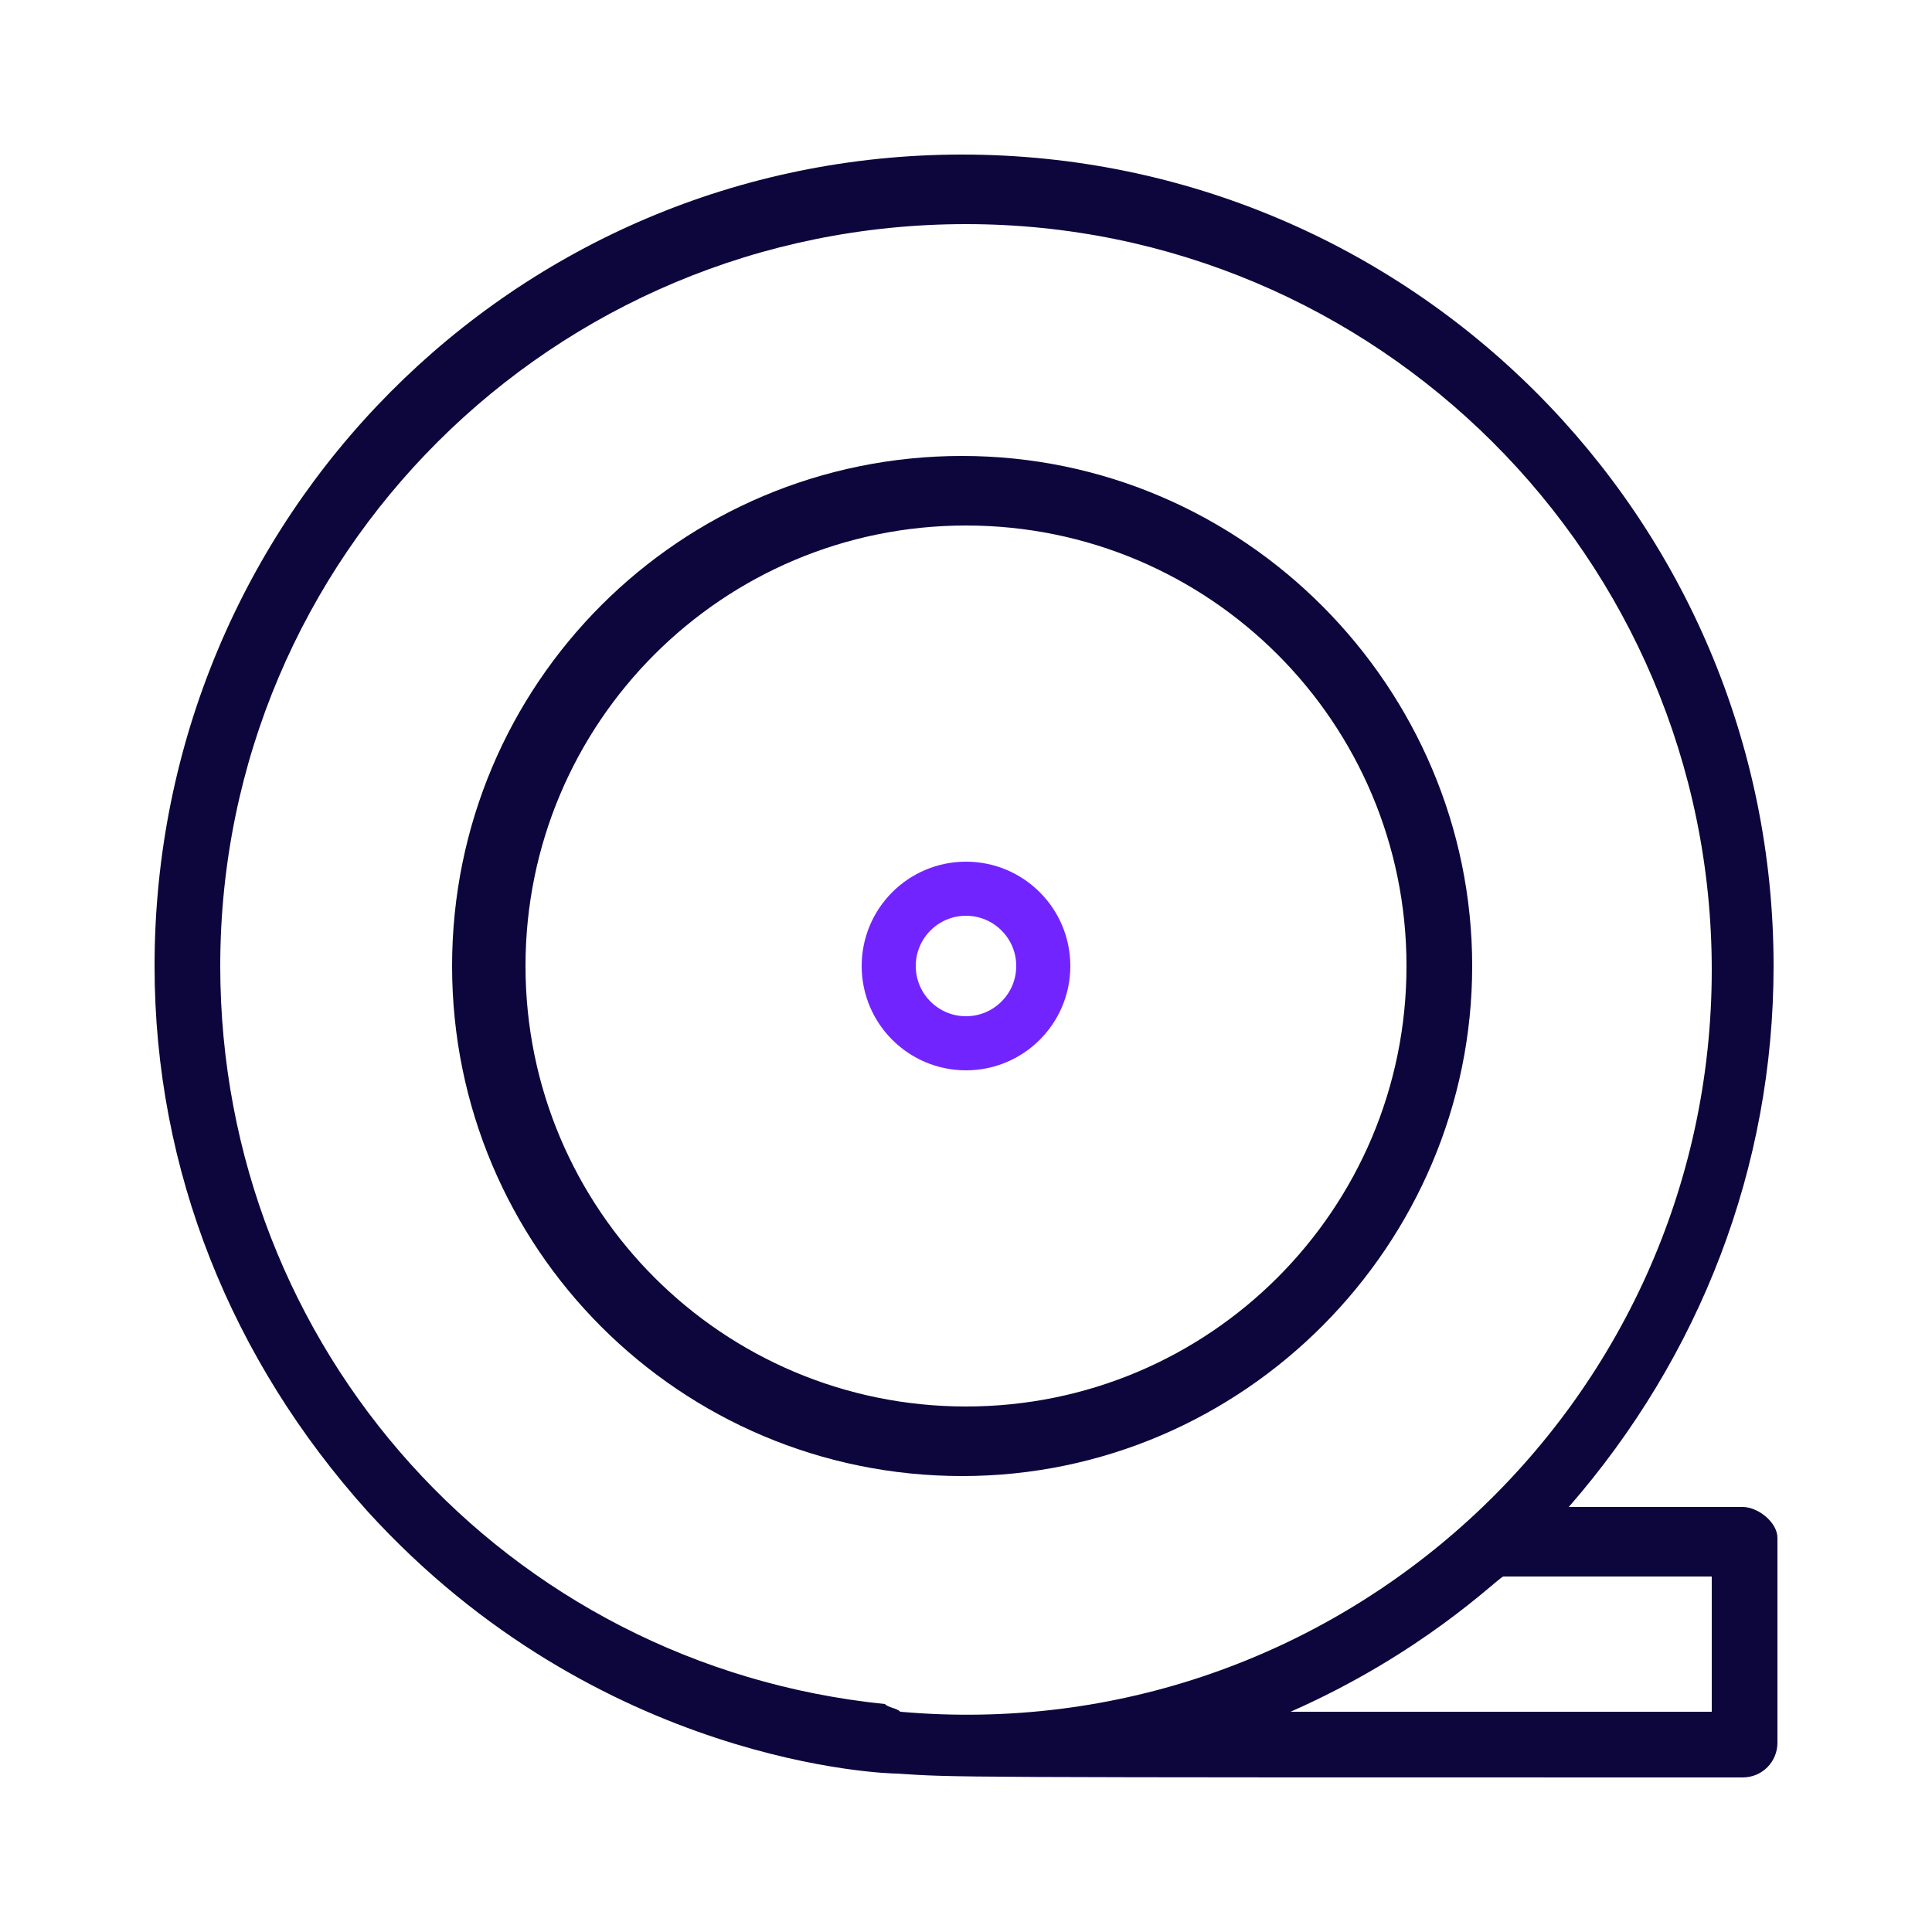
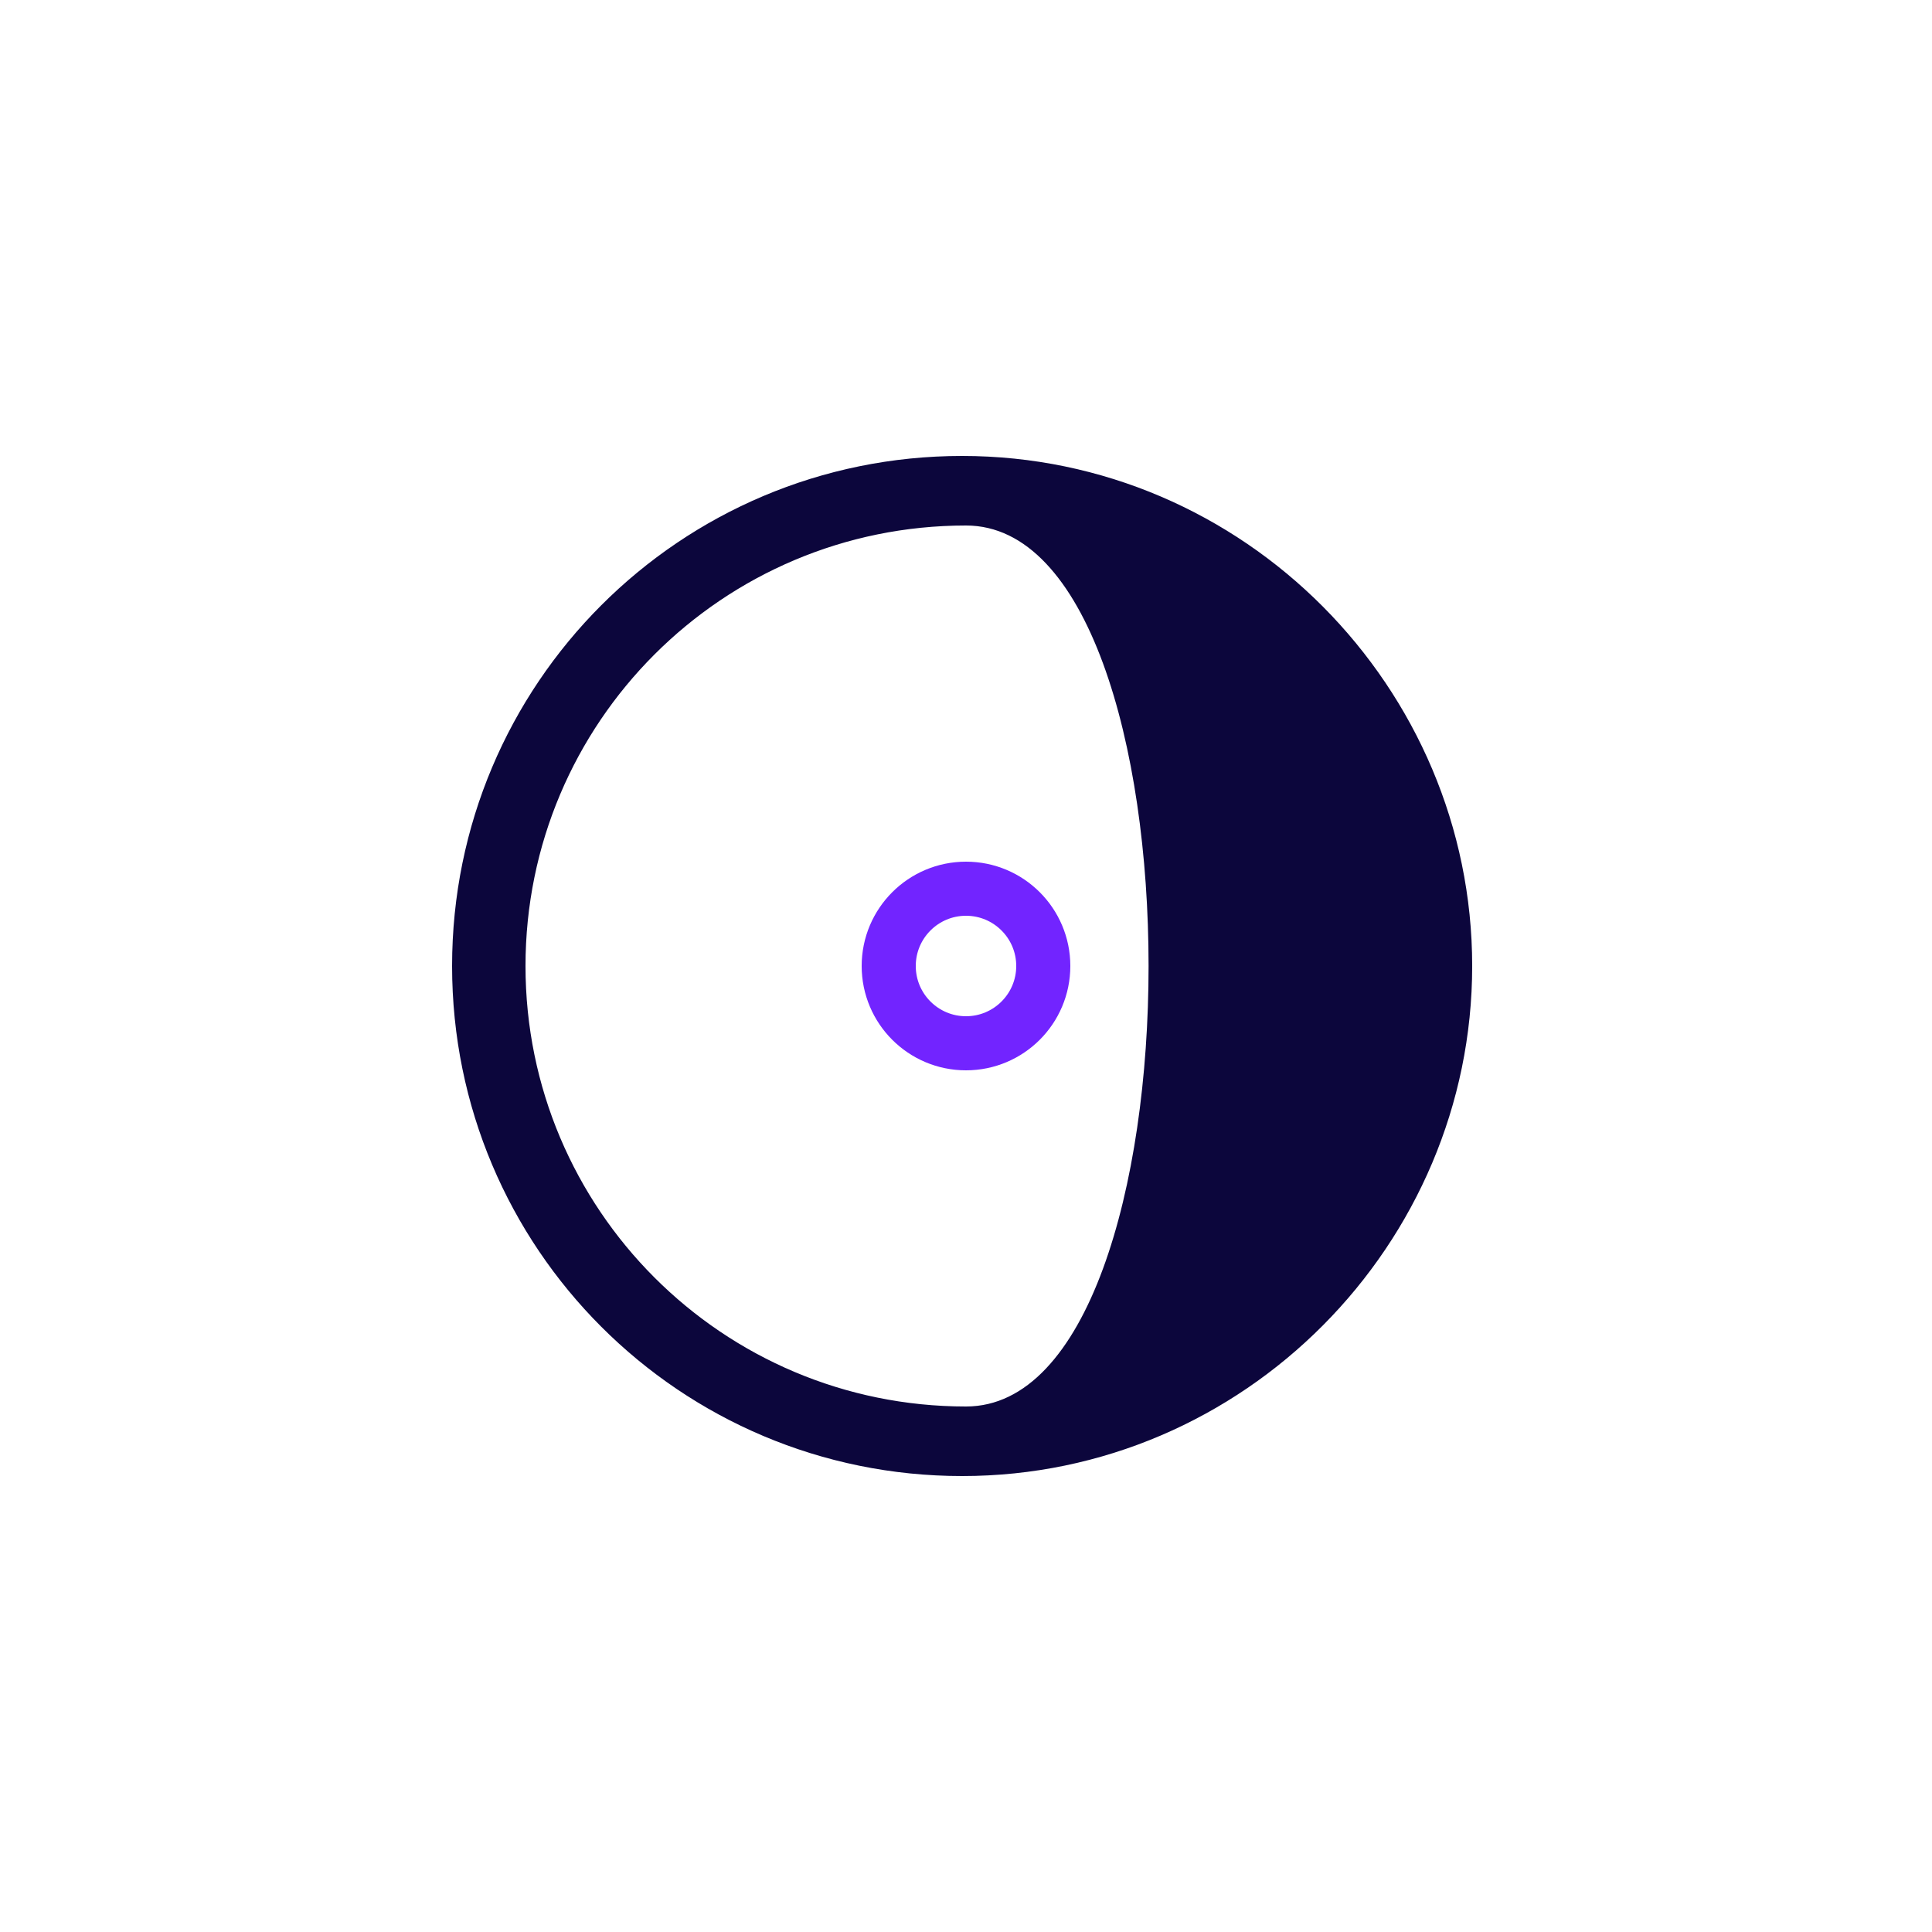
<svg xmlns="http://www.w3.org/2000/svg" version="1.1" id="Layer_1" x="0px" y="0px" viewBox="0 0 50 50" style="enable-background:new 0 0 50 50;" xml:space="preserve">
  <style type="text/css">
	.st0{fill:none;stroke:#7224FF;stroke-width:1.4;stroke-linecap:round;stroke-linejoin:round;}
	.st1{fill:#0C063C;}
</style>
  <circle class="st0" cx="25" cy="25" r="2" />
  <g>
    <g>
      <g id="F_-_487_x2C__Tape">
        <g>
-           <path class="st1" d="M38.1,25c0-7.2-5.9-13.2-13.2-13.2c-7.3,0-13.2,5.9-13.2,13.2c0,7.3,5.9,13.2,13.2,13.2      C32.2,38.2,38.1,32.2,38.1,25z M13.6,25c0-6.3,5.1-11.4,11.4-11.4S36.4,18.7,36.4,25S31.3,36.4,25,36.4S13.6,31.3,13.6,25z" />
-           <path class="st1" d="M45.1,39h-4.5c3.4-3.9,5.3-8.8,5.3-14c0-11.6-9.4-21-21-21C13.3,4,4,13.4,4,25c0,5.3,2,10.2,5.5,14.1      c6,6.6,13.5,6.8,13.7,6.8C24.8,46,24,46,45.1,46c0.5,0,0.9-0.4,0.9-0.9v-5.3C46,39.4,45.5,39,45.1,39z M22.9,44.1      c-9.8-1-17.2-9.2-17.2-19.1C5.7,14.4,14.3,5.8,25,5.8c10.6,0,19.3,8.6,19.3,19.3c0,11.3-9.7,20.2-21,19.2      C23.2,44.2,23,44.2,22.9,44.1z M44.2,44.3H33.4c3.4-1.5,5.3-3.4,5.5-3.5h5.4V44.3z" />
+           <path class="st1" d="M38.1,25c0-7.2-5.9-13.2-13.2-13.2c-7.3,0-13.2,5.9-13.2,13.2c0,7.3,5.9,13.2,13.2,13.2      C32.2,38.2,38.1,32.2,38.1,25z M13.6,25c0-6.3,5.1-11.4,11.4-11.4S31.3,36.4,25,36.4S13.6,31.3,13.6,25z" />
        </g>
      </g>
      <g id="Layer_1_17_">
		</g>
    </g>
  </g>
</svg>